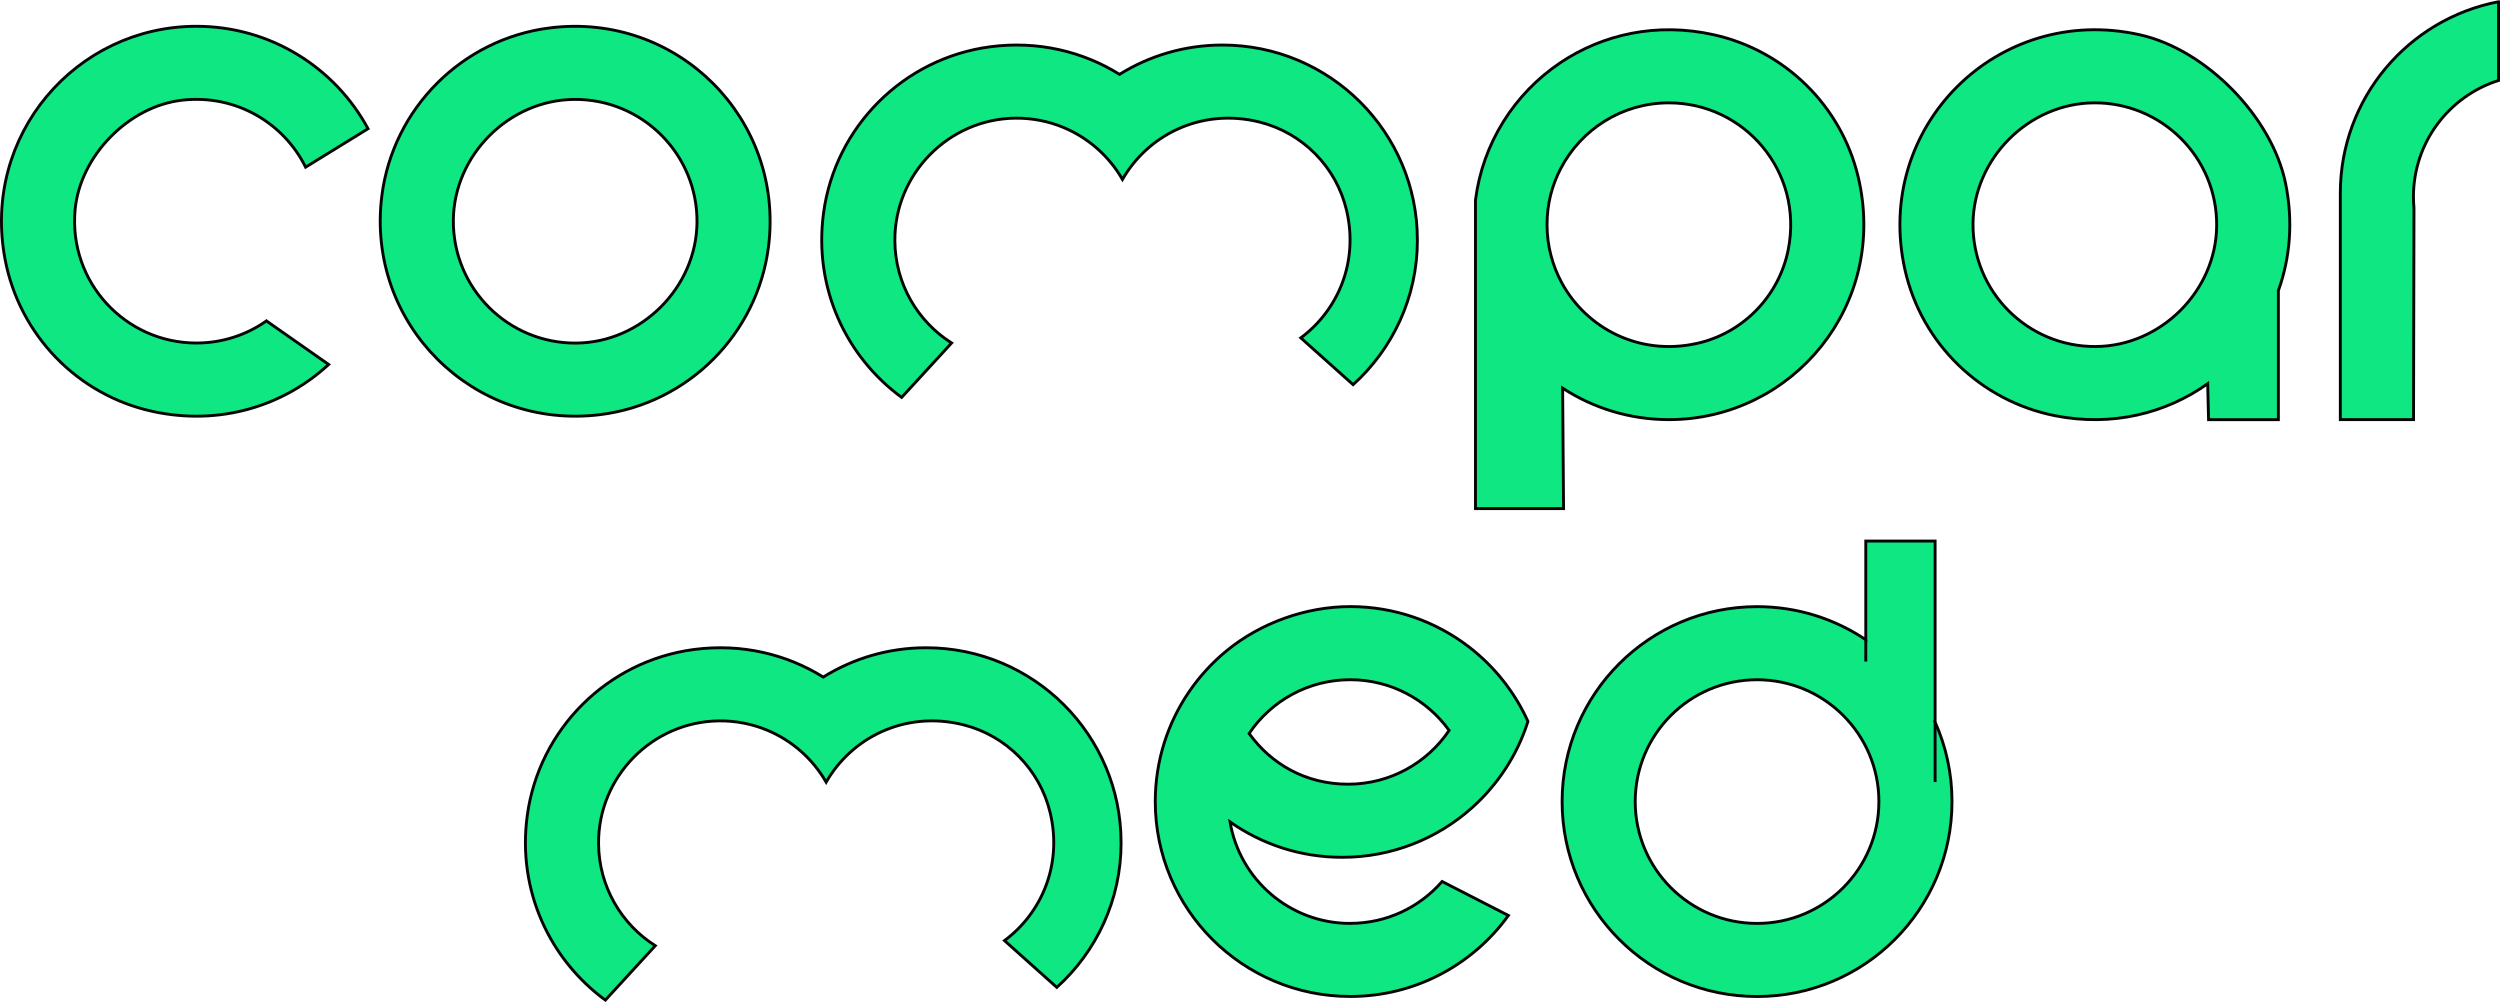
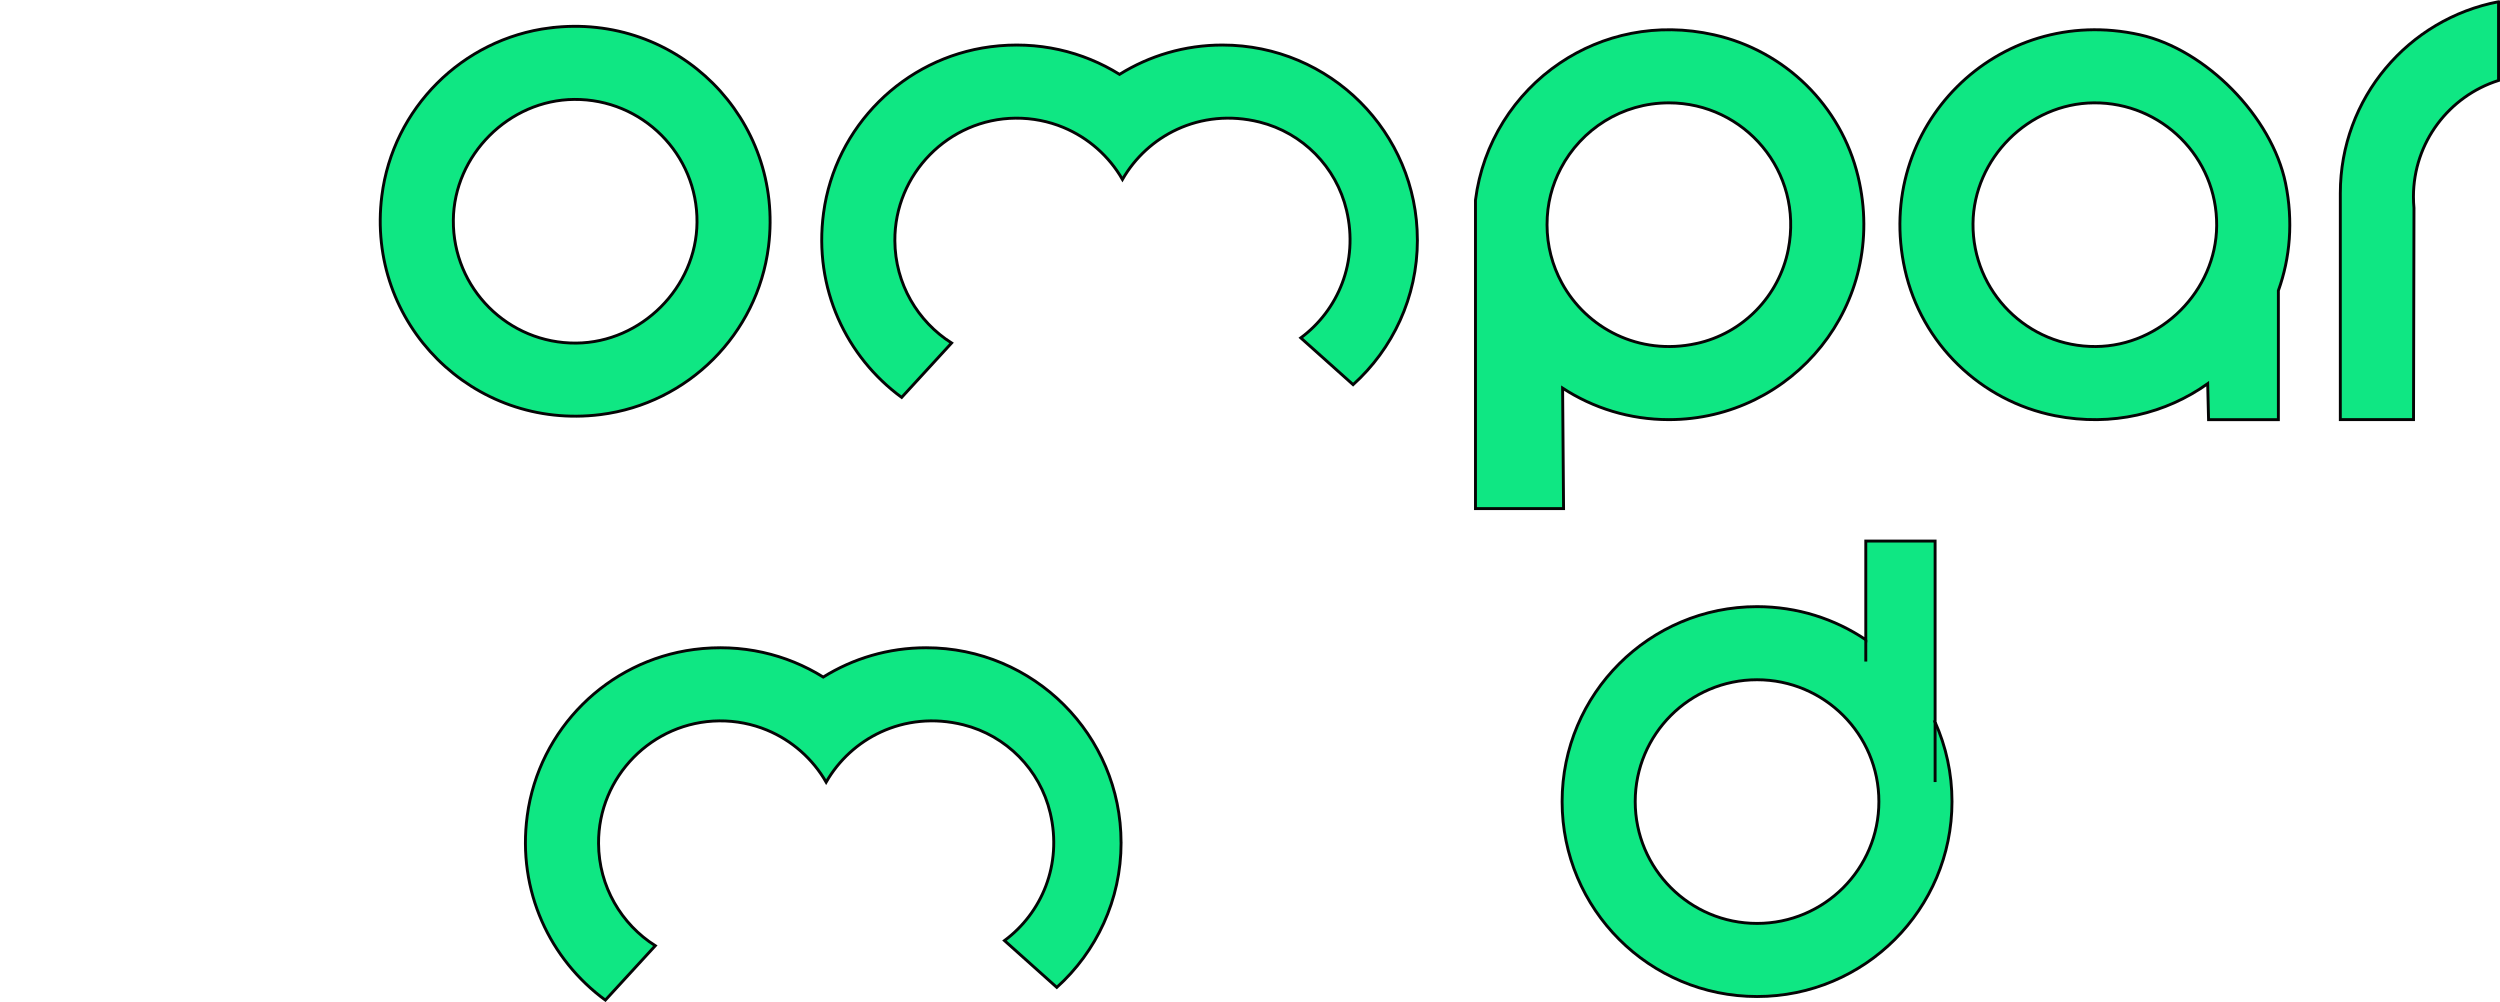
<svg xmlns="http://www.w3.org/2000/svg" id="a" data-name="Layer 1" viewBox="0 0 858.74 344.21">
  <defs>
    <style>
      .b {
        stroke: #050505;
      }

      .b, .c {
        fill: #0fe783;
        stroke-miterlimit: 10;
      }

      .c {
        stroke: #070707;
      }
    </style>
  </defs>
  <path class="b" d="M664.7,248.03v-62.18h-23.81v33.9c-10.67-7.18-23.52-11.37-37.35-11.37-36.98,0-66.96,29.98-66.96,66.96s29.98,66.96,66.96,66.96,66.96-29.98,66.96-66.96c0-9.73-2.07-18.97-5.81-27.31ZM603.54,317.19c-23.11,0-41.85-18.74-41.85-41.85s18.74-41.85,41.85-41.85,41.85,18.74,41.85,41.85-18.74,41.85-41.85,41.85Z" />
-   <path class="b" d="M463.78,317.19c-20.74,0-37.95-15.08-41.27-34.88,10.89,7.67,24.17,12.17,38.51,12.17,17.12,0,32.73-6.42,44.57-16.99,8.85-7.9,15.59-18.11,19.26-29.69-4.57-10.11-11.58-18.9-20.27-25.59-11.29-8.69-25.44-13.85-40.79-13.85s-30.84,5.67-42.39,15.12c-9.92,8.12-17.47,19.04-21.44,31.54-2.03,6.4-3.13,13.22-3.13,20.3,0,36.98,29.98,66.96,66.96,66.96,22.37,0,42.18-10.97,54.34-27.82l-22.77-11.67c-7.67,8.81-18.97,14.38-31.57,14.38ZM463.78,233.48c14,0,26.39,6.87,33.99,17.42-7.52,11.14-20.26,18.47-34.72,18.47s-26.39-6.87-33.99-17.42c7.52-11.14,20.26-18.47,34.72-18.47Z" />
  <path class="b" d="M735.04,11.95c-48.94-10.95-91.62,31.7-80.71,80.64,5.67,25.45,26.01,45.16,51.59,50.21,19.61,3.87,38.1-.82,52.41-11l.3,12.35h23.98v-44.32c4.03-11.22,5.15-23.82,2.46-36.9-4.7-22.82-27.29-45.89-50.03-50.98ZM719.94,119.03c-23.4.2-42.42-18.81-42.22-42.21.19-22.37,19.11-41.3,41.48-41.49,23.4-.2,42.42,18.81,42.22,42.21-.19,22.37-19.11,41.3-41.48,41.49Z" />
-   <path class="b" d="M486.87,82.44c0,19.72-8.52,37.44-22.08,49.69l-17.97-16.07c12.76-9.48,19.93-26.04,15.71-43.86-3.52-14.85-15.06-26.57-29.86-30.27-10.19-2.54-19.98-1.35-28.3,2.49-7.91,3.65-14.49,9.7-18.81,17.22-4.59-7.99-11.73-14.32-20.32-17.88-5.05-2.09-10.6-3.22-16.42-3.17-22.95.22-41.58,19.16-41.44,42.11.09,14.78,7.84,27.75,19.49,35.12l-17.15,18.69c-18.93-13.86-30.32-37.42-26.83-63.36,3.99-29.7,27.55-53.17,57.26-57.08,16.38-2.15,31.8,1.62,44.41,9.47,10.25-6.38,22.36-10.07,35.33-10.07,36.98,0,66.97,29.98,66.97,66.96Z" />
+   <path class="b" d="M486.87,82.44c0,19.72-8.52,37.44-22.08,49.69l-17.97-16.07c12.76-9.48,19.93-26.04,15.71-43.86-3.52-14.85-15.06-26.57-29.86-30.27-10.19-2.54-19.98-1.35-28.3,2.49-7.91,3.65-14.49,9.7-18.81,17.22-4.59-7.99-11.73-14.32-20.32-17.88-5.05-2.09-10.6-3.22-16.42-3.17-22.95.22-41.58,19.16-41.44,42.11.09,14.78,7.84,27.75,19.49,35.12l-17.15,18.69c-18.93-13.86-30.32-37.42-26.83-63.36,3.99-29.7,27.55-53.17,57.26-57.08,16.38-2.15,31.8,1.62,44.41,9.47,10.25-6.38,22.36-10.07,35.33-10.07,36.98,0,66.97,29.98,66.97,66.96" />
  <path class="b" d="M385.09,289.47c0,19.72-8.52,37.44-22.08,49.69l-17.97-16.07c12.76-9.48,19.93-26.04,15.71-43.86-3.52-14.85-15.06-26.57-29.86-30.27-10.19-2.54-19.98-1.35-28.3,2.49-7.91,3.65-14.49,9.7-18.81,17.22-4.59-7.99-11.73-14.32-20.32-17.88-5.05-2.09-10.6-3.22-16.42-3.17-22.95.22-41.58,19.16-41.44,42.11.09,14.78,7.84,27.75,19.49,35.12l-17.15,18.69c-18.93-13.86-30.32-37.42-26.83-63.36,3.99-29.7,27.55-53.17,57.26-57.08,16.38-2.15,31.8,1.62,44.41,9.47,10.25-6.38,22.36-10.07,35.33-10.07,36.98,0,66.97,29.98,66.97,66.96Z" />
  <path class="b" d="M188.86,9.58c-30.07,3.79-53.91,27.63-57.7,57.7-5.53,43.81,31.31,80.65,75.12,75.13,30.07-3.79,53.91-27.63,57.7-57.7,5.52-43.81-31.32-80.65-75.13-75.12ZM197.94,117.85c-23.4.2-42.42-18.81-42.22-42.21.19-22.37,19.12-41.3,41.49-41.49,23.4-.2,42.41,18.81,42.21,42.22-.19,22.37-19.12,41.29-41.48,41.48Z" />
-   <path class="c" d="M91.53,110.24l21.36,14.96c-15.3,14.13-37.2,21.22-60.56,16.1-25.76-5.64-45.66-26.26-50.58-52.17C-6.37,46.38,26.19,9.03,67.46,9.03c25.48,0,47.64,14.23,58.96,35.18l-21.44,13.21c-7.51-15.15-23.92-25.1-42.39-23.01s-35.13,19.21-36.8,37.67c-2.25,24.87,17.27,45.75,41.67,45.75,8.96,0,17.26-2.81,24.06-7.6Z" />
  <path class="b" d="M588.77,11.96c-19.67-4.41-38.34-.17-52.92,9.67-15.63,10.54-26.56,27.51-29.03,47.1v105.97h30.26l-.33-41.38c10.5,6.84,23.04,10.82,36.51,10.82,42.39,0,75.58-39.39,64.97-83.55-5.83-24.27-25.1-43.17-49.46-48.63ZM582.66,118.01c-19.71,4.29-37.75-5.31-46.2-20.87-3.22-5.93-5.06-12.73-5.06-19.95s1.71-13.57,4.74-19.37c6.99-13.36,20.99-22.49,37.11-22.49,25.9,0,46.31,23.53,41.01,50.39-3.17,16.05-15.61,28.82-31.6,32.3Z" />
  <path class="b" d="M858.24.6v27.04c-16.94,5.36-29.23,21.2-29.23,39.92,0,1.32.06,2.63.18,3.91l-.1,47.24-.05,25.43h-25.15v-77.77c0-32.67,23.39-59.87,54.34-65.77Z" />
  <line class="b" x1="664.7" y1="268.63" x2="664.7" y2="248.03" />
  <line class="b" x1="640.89" y1="227.24" x2="640.89" y2="219.75" />
</svg>